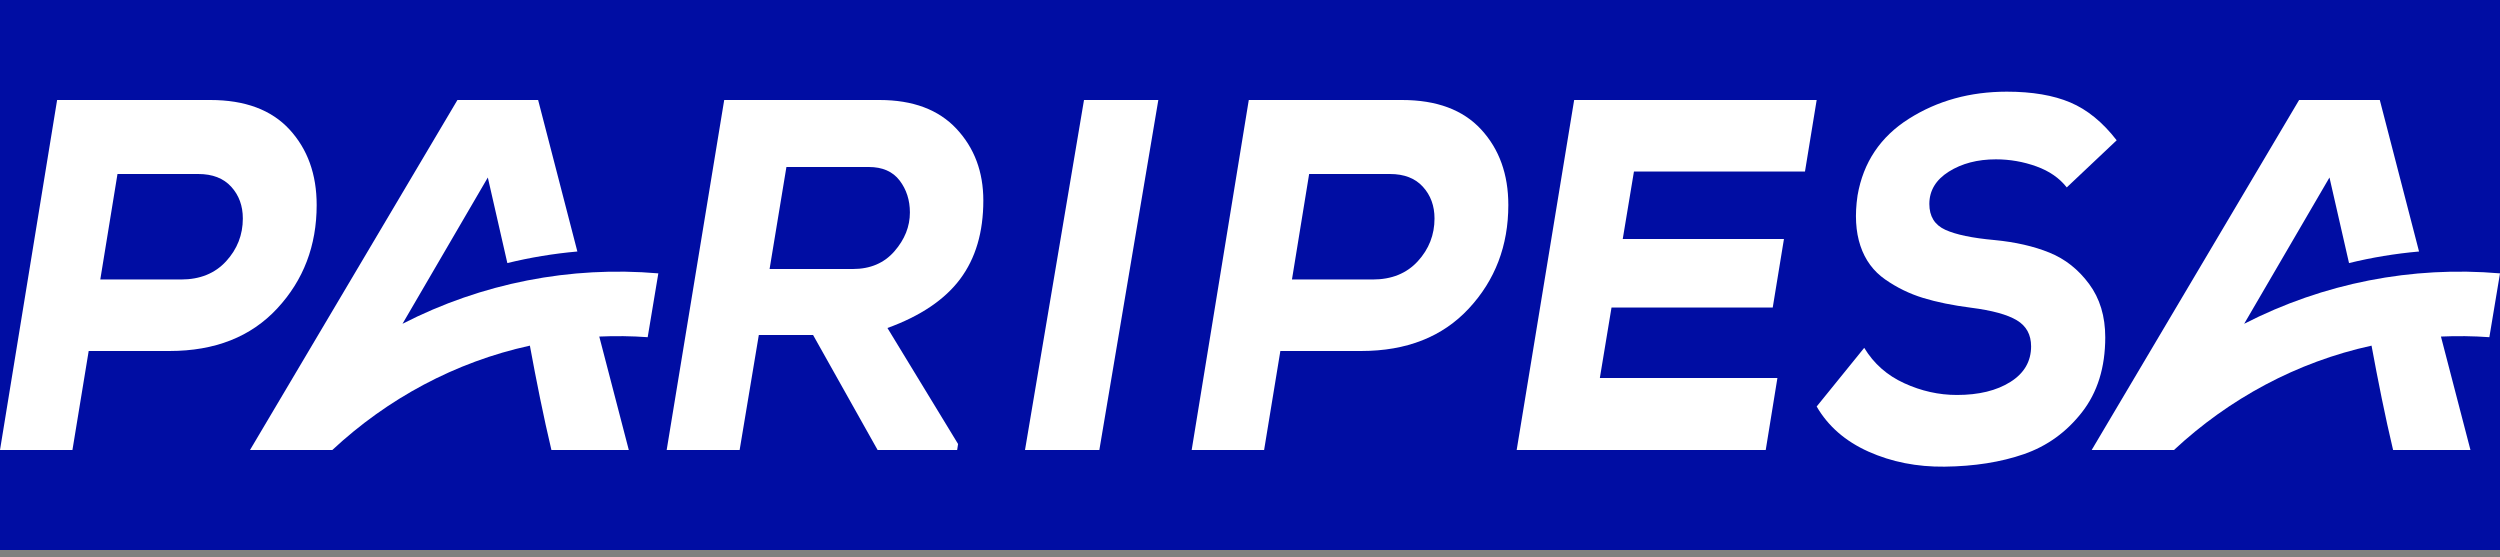
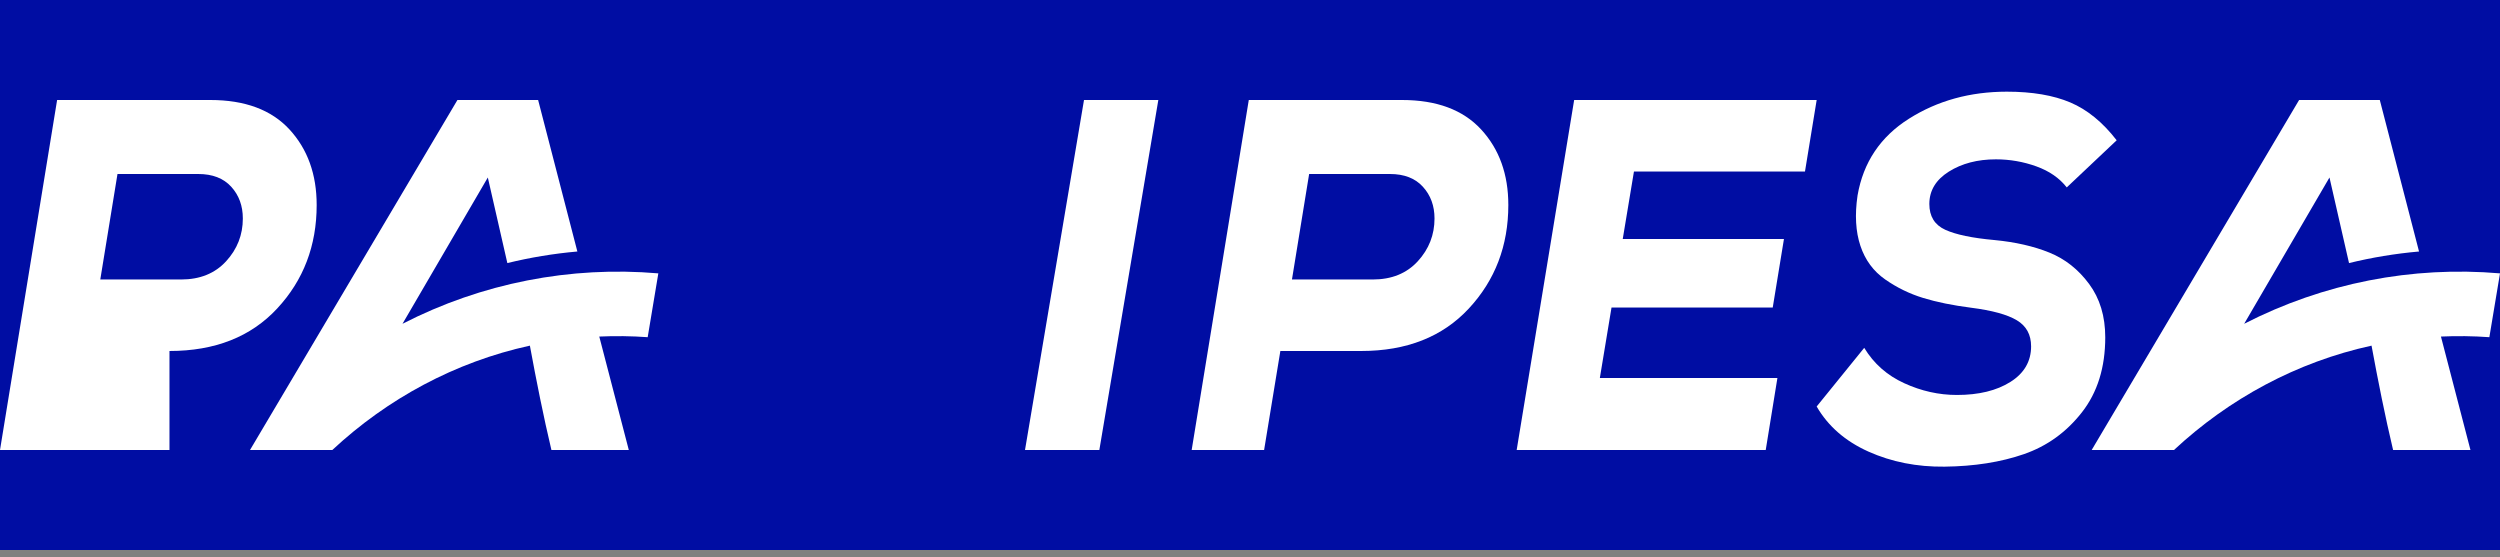
<svg xmlns="http://www.w3.org/2000/svg" width="148" height="33" viewBox="0 0 148 33" fill="none">
  <rect x="0" y="0" width="148" height="33" fill="#808080" stroke="none" />
  <g id="71d7032886574ce79275744e5065f5c9 1" clip-path="url(#clip0_406_32191)">
    <rect width="148" height="32.56" fill="#000DA3" />
    <path id="Vector" d="M32.644 26.64H37.225L35.477 19.924C36.432 19.881 37.389 19.893 38.343 19.962L38.973 16.183C33.768 15.738 28.535 16.753 23.828 19.168L28.879 10.508L30.035 15.574C31.383 15.245 32.767 15.014 34.18 14.889L31.857 5.92H27.08L14.8 26.64H19.673C22.937 23.602 26.943 21.429 31.369 20.462C31.744 22.501 32.172 24.65 32.644 26.64Z" fill="white" />
    <path id="Vector_2" d="M125.307 8.305C124.481 7.237 123.566 6.49 122.562 6.065C121.559 5.64 120.306 5.427 118.805 5.427C116.628 5.427 114.696 5.961 113.007 7.03C111.319 8.098 110.305 9.612 109.967 11.57C109.798 12.718 109.855 13.712 110.136 14.553C110.417 15.393 110.905 16.056 111.6 16.541C112.294 17.026 113.045 17.392 113.851 17.639C114.658 17.886 115.606 18.079 116.694 18.218C117.933 18.376 118.833 18.623 119.396 18.96C119.959 19.296 120.241 19.811 120.241 20.503C120.241 21.393 119.832 22.096 119.016 22.61C118.2 23.125 117.144 23.382 115.849 23.382C114.78 23.382 113.738 23.149 112.726 22.684C111.712 22.22 110.925 21.522 110.362 20.592L107.547 24.065C108.223 25.232 109.245 26.122 110.615 26.736C111.985 27.349 113.485 27.645 115.118 27.626C116.882 27.606 118.448 27.359 119.818 26.884C121.188 26.409 122.333 25.583 123.252 24.406C124.172 23.228 124.631 21.75 124.631 19.969C124.631 18.722 124.312 17.669 123.674 16.808C123.036 15.948 122.253 15.329 121.324 14.954C120.395 14.577 119.312 14.33 118.073 14.211C116.76 14.093 115.789 13.89 115.16 13.603C114.531 13.316 114.217 12.807 114.217 12.075C114.217 11.283 114.602 10.645 115.371 10.16C116.141 9.676 117.069 9.433 118.158 9.433C118.983 9.433 119.781 9.572 120.55 9.849C121.32 10.126 121.919 10.541 122.352 11.095L125.307 8.305Z" fill="white" />
    <path id="Vector_3" d="M105.223 22.377H94.711L95.402 18.204H104.946L105.61 14.149H96.066L96.73 10.153H106.855L107.547 5.92H93.19L89.787 26.64H104.531L105.223 22.377Z" fill="white" />
    <path id="Vector_4" d="M65.081 26.64L68.573 5.92H64.173L60.68 26.64H65.081Z" fill="white" />
-     <path id="Vector_5" d="M56.718 26.285L52.537 19.418C54.494 18.707 55.929 17.74 56.842 16.517C57.757 15.293 58.213 13.744 58.213 11.87C58.213 10.172 57.682 8.756 56.621 7.622C55.559 6.487 54.041 5.92 52.066 5.92H42.873L39.467 26.64H43.786L44.922 19.832H48.134L51.955 26.64H56.663L56.718 26.285ZM51.429 9.886C52.241 9.886 52.85 10.153 53.257 10.685C53.663 11.218 53.866 11.85 53.866 12.58C53.866 13.409 53.561 14.173 52.952 14.874C52.343 15.575 51.522 15.925 50.488 15.925H45.559L46.556 9.886H51.429Z" fill="white" />
    <path id="Vector_6" d="M80.58 20.779C83.273 20.779 85.399 19.94 86.956 18.263C88.514 16.586 89.293 14.543 89.293 12.136C89.293 10.32 88.757 8.83 87.685 7.666C86.613 6.502 85.051 5.92 82.999 5.92H73.928L70.547 26.64H74.835L75.797 20.779H80.58ZM77.501 10.301H82.284C83.127 10.301 83.777 10.552 84.235 11.056C84.694 11.559 84.923 12.185 84.923 12.935C84.923 13.902 84.593 14.746 83.933 15.466C83.273 16.186 82.385 16.546 81.267 16.546H76.484L77.501 10.301Z" fill="white" />
-     <path id="Vector_7" d="M10.033 20.779C12.727 20.779 14.853 19.94 16.41 18.263C17.968 16.586 18.747 14.543 18.747 12.136C18.747 10.32 18.21 8.83 17.139 7.666C16.066 6.502 14.504 5.92 12.452 5.92H3.381L0 26.64H4.288L5.25 20.779H10.033ZM6.955 10.301H11.737C12.58 10.301 13.23 10.552 13.689 11.056C14.147 11.559 14.376 12.185 14.376 12.935C14.376 13.902 14.046 14.746 13.386 15.466C12.727 16.186 11.838 16.546 10.72 16.546H5.937L6.955 10.301Z" fill="white" />
+     <path id="Vector_7" d="M10.033 20.779C12.727 20.779 14.853 19.94 16.41 18.263C17.968 16.586 18.747 14.543 18.747 12.136C18.747 10.32 18.21 8.83 17.139 7.666C16.066 6.502 14.504 5.92 12.452 5.92H3.381L0 26.64H4.288H10.033ZM6.955 10.301H11.737C12.58 10.301 13.23 10.552 13.689 11.056C14.147 11.559 14.376 12.185 14.376 12.935C14.376 13.902 14.046 14.746 13.386 15.466C12.727 16.186 11.838 16.546 10.72 16.546H5.937L6.955 10.301Z" fill="white" />
    <path id="Vector_8" d="M141.671 26.64H146.251L144.504 19.924C145.459 19.881 146.416 19.893 147.37 19.962L148 16.183C142.794 15.738 137.562 16.753 132.855 19.168L137.905 10.508L139.062 15.574C140.41 15.245 141.794 15.014 143.207 14.889L140.884 5.92H136.107L123.827 26.64H128.699C131.964 23.602 135.97 21.429 140.395 20.462C140.771 22.501 141.198 24.65 141.671 26.64Z" fill="white" />
  </g>
  <defs>
    <clipPath id="clip0_406_32191">
      <rect width="148" height="32.56" fill="white" />
    </clipPath>
  </defs>
</svg>